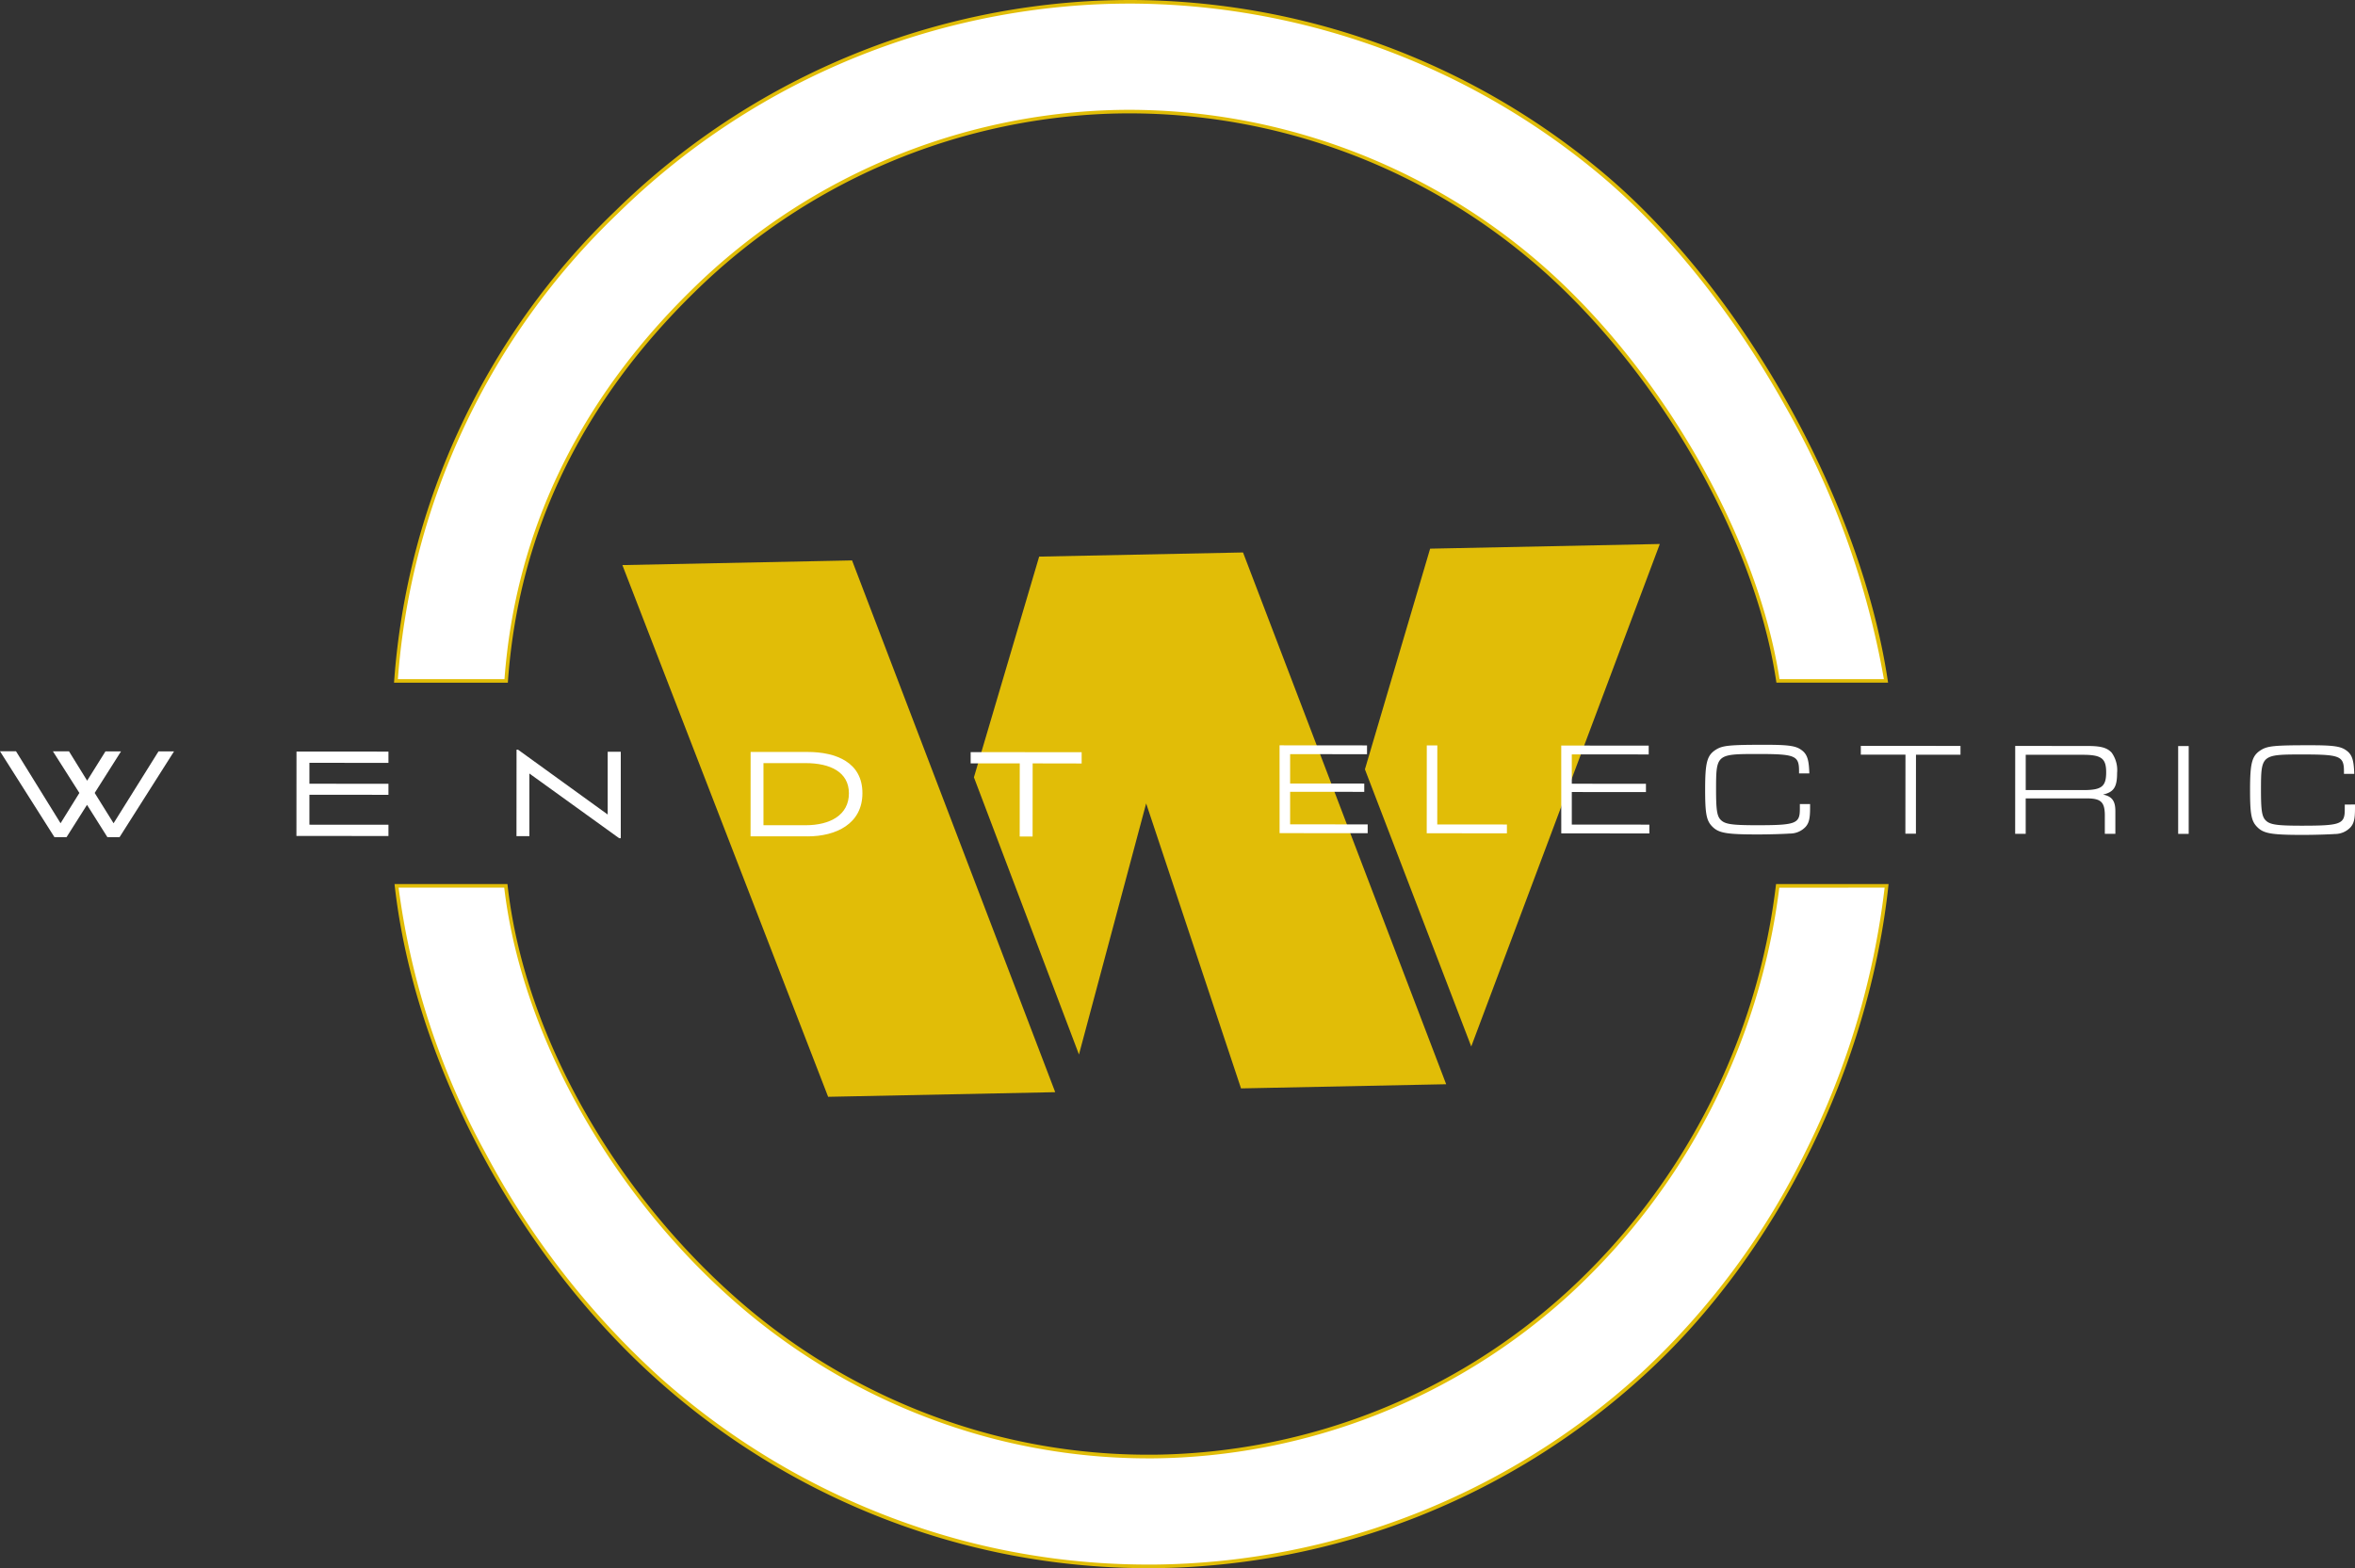
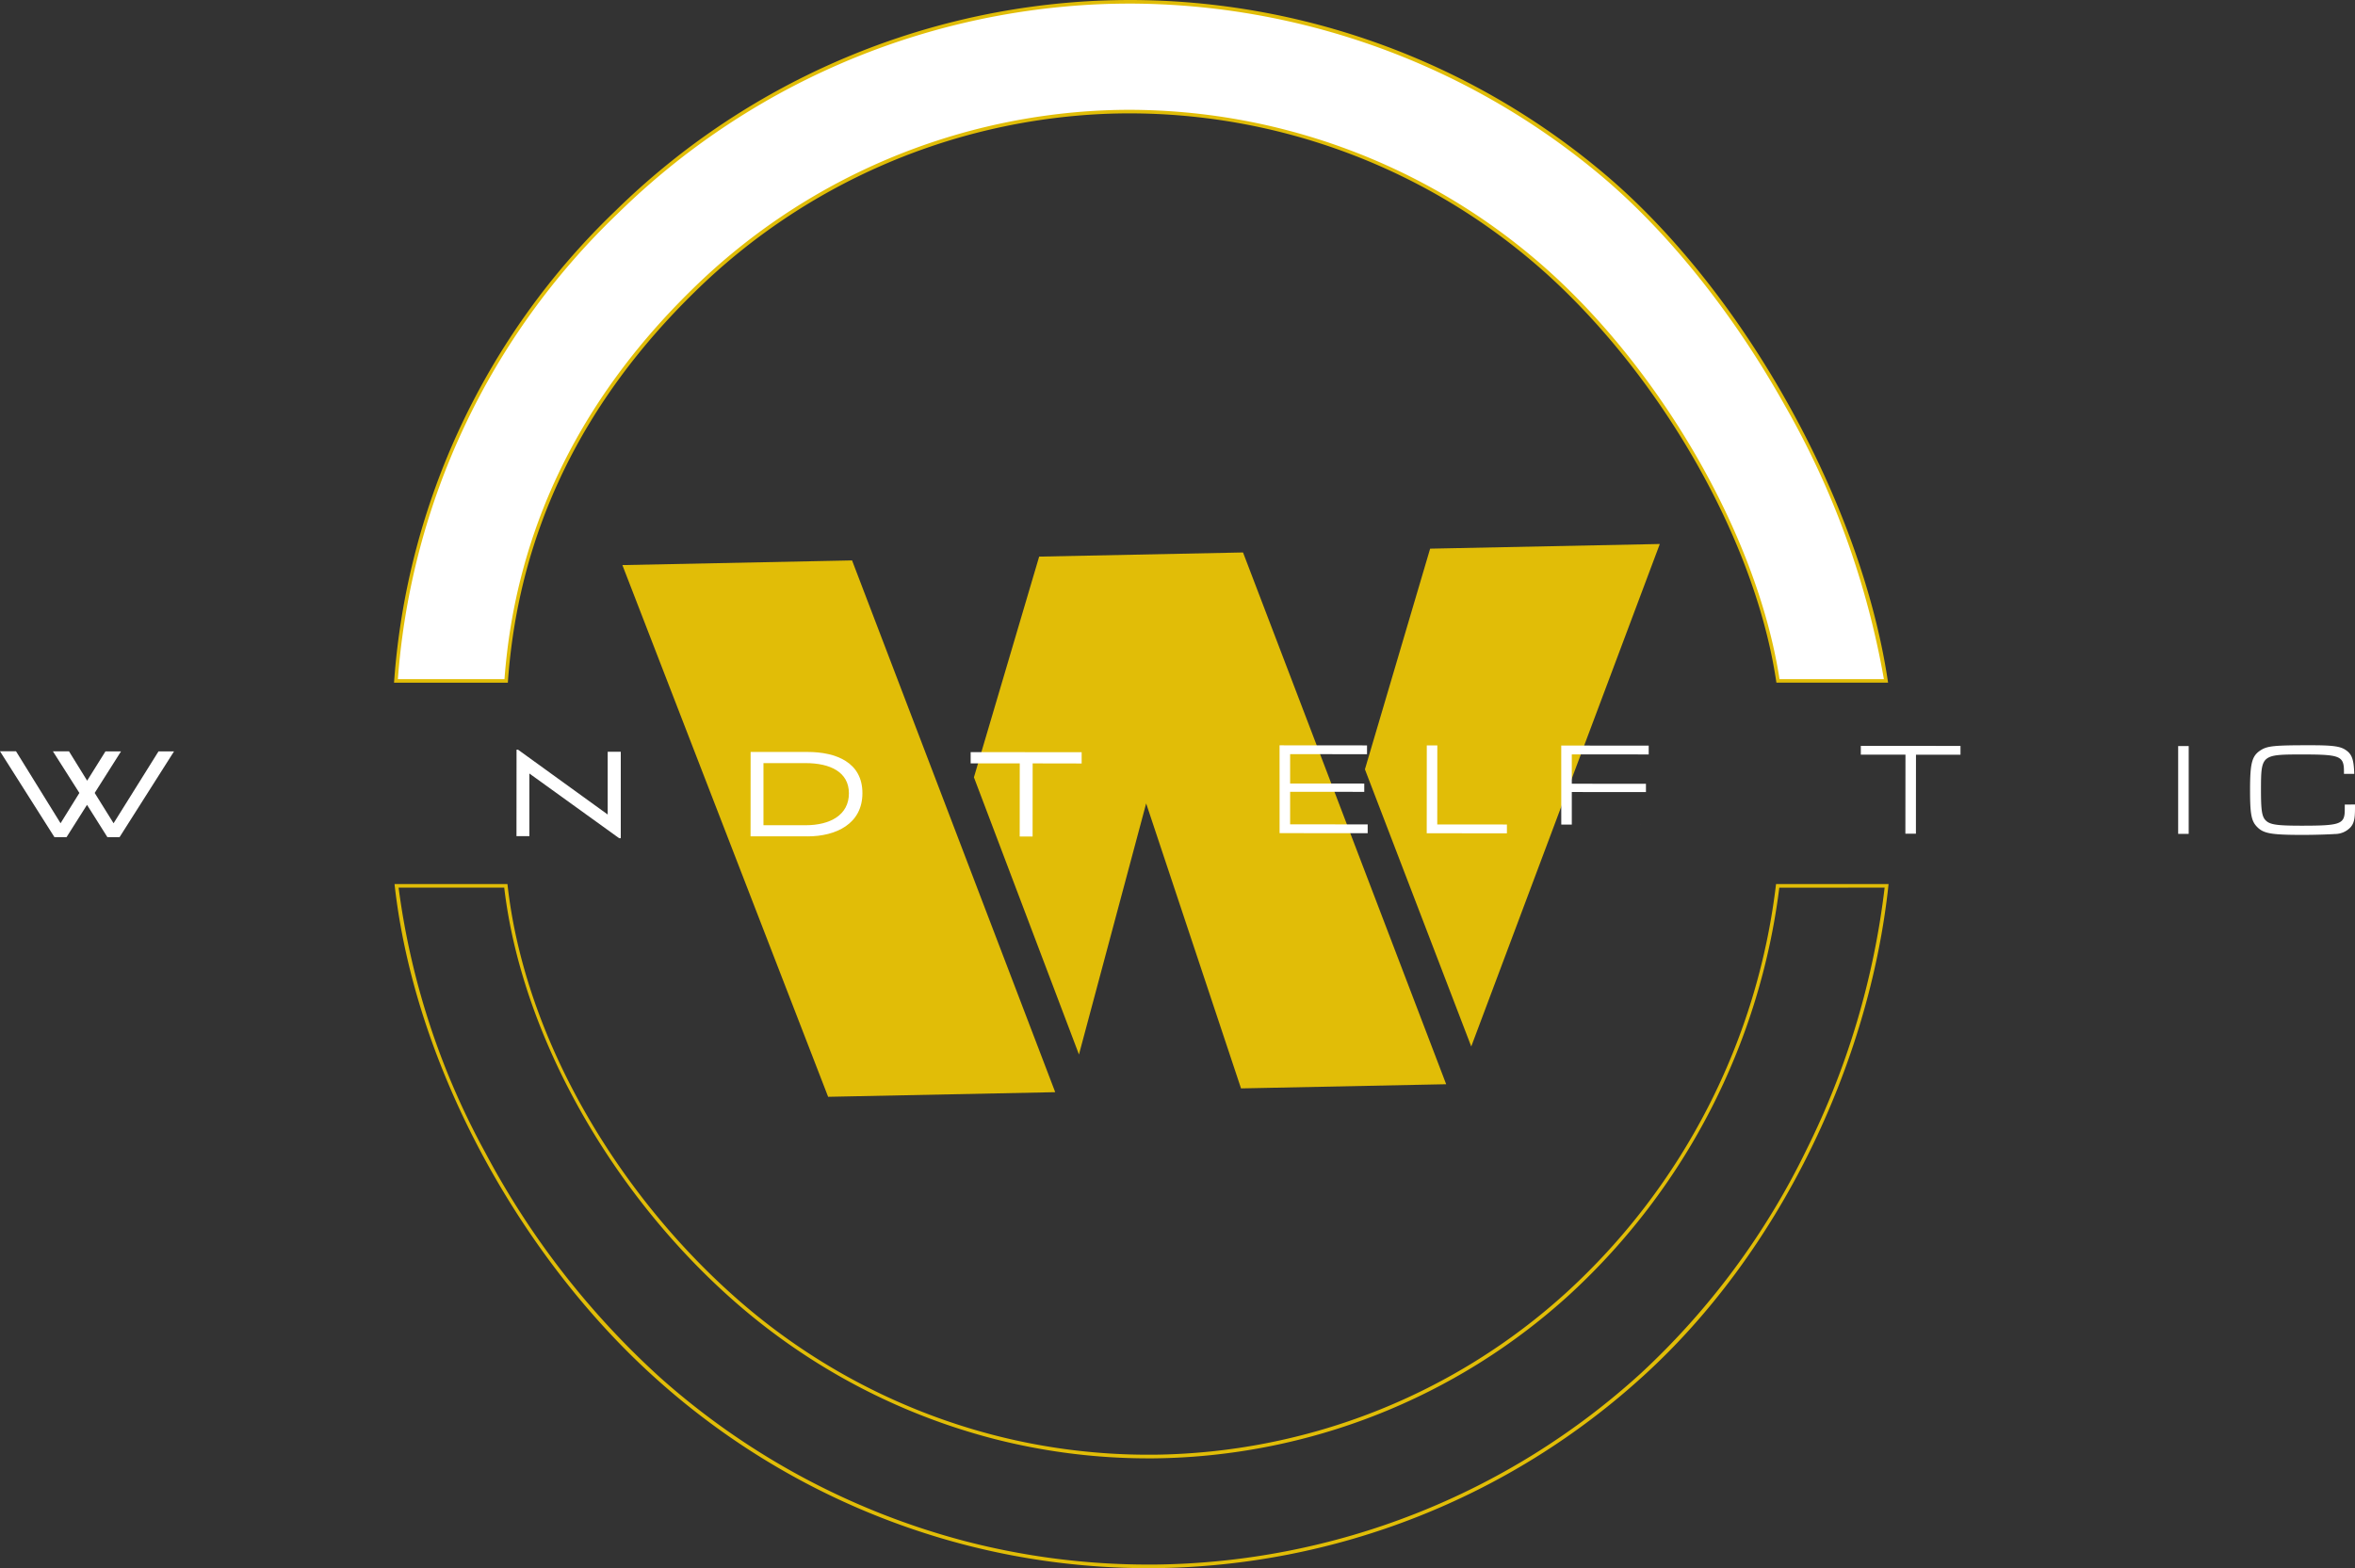
<svg xmlns="http://www.w3.org/2000/svg" width="231.553" height="154.229" viewBox="0 0 231.553 154.229">
  <rect x="0" y="0" width="231.553" height="154.229" fill="#333333" stroke="none" />
  <g id="Group_23721" data-name="Group 23721" transform="translate(-15)">
    <g id="Group_23722" data-name="Group 23722" transform="translate(15)">
      <path id="Path_20911" data-name="Path 20911" d="M246.172,67.291C244,52.826,233.947,35.671,221.682,25.522A61.7,61.7,0,0,0,182.467,11.3c-.893,0-1.8.02-2.691.059a61.444,61.444,0,0,0-40.233,17.545c-11.178,10.921-17.374,23.833-18.419,38.384H110.288A70.8,70.8,0,0,1,132,21.181,72.229,72.229,0,0,1,179.3.571c1.053-.047,2.12-.07,3.172-.07a72.517,72.517,0,0,1,46.1,16.7c13.722,11.354,25.568,32.388,28.228,50.092Z" transform="translate(-71.357 -0.324)" fill="#fff" />
      <path id="Path_20912" data-name="Path 20912" d="M182.123.353a72.34,72.34,0,0,1,45.985,16.658c6.7,5.544,13.212,13.628,18.333,22.761a83.121,83.121,0,0,1,9.8,27.018H245.977C243.752,52.317,233.7,35.2,221.447,25.062A61.876,61.876,0,0,0,182.119,10.8c-.9,0-1.8.02-2.7.06a61.621,61.621,0,0,0-40.348,17.595C127.905,39.367,121.7,52.264,120.612,66.79H110.13a70.619,70.619,0,0,1,21.641-45.807A72.055,72.055,0,0,1,178.959.423c1.05-.046,2.114-.07,3.164-.07m0-.353q-1.586,0-3.179.07a72.408,72.408,0,0,0-47.419,20.66,71.168,71.168,0,0,0-21.773,46.413h11.19c1.04-15.048,7.5-27.8,18.379-38.434a61.265,61.265,0,0,1,40.117-17.5q1.344-.06,2.683-.059a61.3,61.3,0,0,1,39.1,14.178c11.826,9.786,22.244,26.754,24.451,41.81h10.98c-2.608-17.792-14.363-38.856-28.32-50.4A72.424,72.424,0,0,0,182.123,0" transform="translate(-71.009 0)" fill="#e1bd07" />
-       <path id="Path_20913" data-name="Path 20913" d="M184.359,313.745a71.715,71.715,0,0,1-18.112-2.326,73.024,73.024,0,0,1-29.94-16.07c-13.759-12.248-23.888-31.277-25.844-48.531h10.742c1.605,14.157,10.133,29.647,22.284,40.462a62.185,62.185,0,0,0,25.492,13.688,60.87,60.87,0,0,0,15.38,1.976l.5,0A61.447,61.447,0,0,0,225.7,286.859a65.143,65.143,0,0,0,20.56-40.042H256.97c-1.944,17.942-11.132,36.332-24.009,48.035a72.23,72.23,0,0,1-48.016,18.89l-.586,0" transform="translate(-71.47 -159.692)" fill="#fff" />
      <path id="Path_20914" data-name="Path 20914" d="M256.412,246.67a78.617,78.617,0,0,1-7.686,25.781A74.167,74.167,0,0,1,232.481,294.4a72.053,72.053,0,0,1-47.9,18.845l-.585,0a71.533,71.533,0,0,1-18.067-2.321,72.842,72.842,0,0,1-29.866-16.032,81.272,81.272,0,0,1-17.224-22.136,74.3,74.3,0,0,1-8.54-26.086h10.387c1.656,14.156,10.187,29.615,22.324,40.418a62.37,62.37,0,0,0,25.565,13.727A61.06,61.06,0,0,0,184,302.8l.5,0a61.62,61.62,0,0,0,40.956-16.128,65.348,65.348,0,0,0,20.6-40Zm.393-.353H245.736a64.7,64.7,0,0,1-20.52,40.087,61.269,61.269,0,0,1-40.722,16.037l-.495,0a60.627,60.627,0,0,1-15.335-1.97,61.688,61.688,0,0,1-25.419-13.649c-11.466-10.206-20.581-25.381-22.243-40.507H109.9c1.964,17.875,12.393,36.794,25.925,48.839a72.8,72.8,0,0,0,30.012,16.11A71.825,71.825,0,0,0,184,313.6l.588,0a72.405,72.405,0,0,0,48.133-18.936C246,282.585,254.936,264.044,256.8,246.317" transform="translate(-71.108 -159.369)" fill="#e1bd07" />
      <path id="Path_20915" data-name="Path 20915" d="M173.358,153.642l22.583-.46,19.976,52.3-22.329.454Zm40.979-.834,20.045-.408,19.975,52.3-20.172.41-9.328-28.028-6.606,24.694-10.328-27.261Zm38.442-.782,22.583-.459-18.541,49.422L246.367,173.73Z" transform="translate(-112.163 -98.065)" fill="#e1bd07" />
      <path id="Path_20916" data-name="Path 20916" d="M356.4,207.661l8.6.007v.867l-7.561-.006,0,2.887,7.29.006v.816l-7.29-.006,0,3.2,7.626.006v.867l-8.662-.007Z" transform="translate(-230.589 -134.358)" fill="#fff" />
      <path id="Path_20917" data-name="Path 20917" d="M397.41,207.695h1.036l-.006,7.769,6.849.006v.868l-7.885-.007Z" transform="translate(-257.122 -134.38)" fill="#fff" />
-       <path id="Path_20918" data-name="Path 20918" d="M434.86,207.725l8.6.007v.867l-7.561-.006,0,2.887,7.29.006v.816l-7.29-.006,0,3.2,7.626.006v.867l-8.662-.007Z" transform="translate(-281.353 -134.399)" fill="#fff" />
-       <path id="Path_20919" data-name="Path 20919" d="M485.273,213.346v.362c0,1.036-.1,1.489-.442,1.877a2.1,2.1,0,0,1-1.541.659c-.492.038-1.968.089-3.134.088-3.12,0-3.884-.133-4.518-.794-.557-.57-.685-1.257-.683-3.613,0-2.693.184-3.379,1.065-3.935.661-.414,1.373-.478,4.934-.475,2.162,0,2.913.106,3.444.495.582.4.763.946.8,2.318h-1.01v-.22c0-1.528-.361-1.684-3.987-1.687-4.143,0-4.169.01-4.172,3.506,0,1.968.089,2.59.451,2.965.414.428,1.074.532,3.5.534,3.884,0,4.286-.139,4.287-1.589v-.492Z" transform="translate(-307.298 -134.264)" fill="#fff" />
+       <path id="Path_20918" data-name="Path 20918" d="M434.86,207.725l8.6.007v.867l-7.561-.006,0,2.887,7.29.006v.816l-7.29-.006,0,3.2,7.626.006l-8.662-.007Z" transform="translate(-281.353 -134.399)" fill="#fff" />
      <path id="Path_20920" data-name="Path 20920" d="M522.708,208.664l-4.39,0v-.868l9.8.008v.867l-4.376,0-.006,7.769H522.7Z" transform="translate(-335.355 -134.443)" fill="#fff" />
-       <path id="Path_20921" data-name="Path 20921" d="M561.3,207.827l7.122.006c1.307,0,1.916.17,2.368.663a2.947,2.947,0,0,1,.529,1.981c0,1.4-.325,1.89-1.387,2.136.88.169,1.216.622,1.216,1.62l0,2.24h-1.036v-1.644c.027-1.489-.348-1.852-1.85-1.841l-5.93,0,0,3.483h-1.036Zm6.716,4.343c1.774,0,2.227-.348,2.228-1.746,0-1.372-.465-1.723-2.29-1.724l-5.62,0,0,3.47Z" transform="translate(-363.157 -134.465)" fill="#fff" />
      <rect id="Rectangle_26833" data-name="Rectangle 26833" width="1.036" height="8.637" transform="translate(214.166 73.375)" fill="#fff" />
      <path id="Path_20922" data-name="Path 20922" d="M637.056,213.469v.363c0,1.036-.1,1.489-.442,1.877a2.1,2.1,0,0,1-1.541.659c-.492.038-1.968.089-3.134.088-3.121,0-3.884-.133-4.518-.794-.557-.57-.685-1.257-.683-3.613,0-2.693.184-3.379,1.065-3.935.661-.414,1.373-.478,4.934-.475,2.162,0,2.913.106,3.444.495.582.4.763.946.8,2.318h-1.01v-.22c0-1.528-.361-1.684-3.987-1.687-4.143,0-4.169.01-4.172,3.506,0,1.968.089,2.59.451,2.966.414.427,1.074.532,3.5.534,3.884,0,4.286-.139,4.287-1.589v-.492Z" transform="translate(-405.503 -134.343)" fill="#fff" />
      <path id="Path_20923" data-name="Path 20923" d="M11.755,217.77H10.56L8.555,214.59l-2.01,3.176H5.351L0,209.324H1.576L5.955,216.4l1.85-2.979-2.6-4.091H6.786l1.783,2.884,1.8-2.881H11.9l-2.59,4.087,1.857,2.982,4.415-7.066h1.527Z" transform="translate(0 -135.434)" fill="#fff" />
-       <path id="Path_20924" data-name="Path 20924" d="M82.568,217.692l.007-8.3,9.041.007v1.108l-7.772-.006,0,2.057,7.772.006v1.084l-7.772-.006,0,2.944,7.772.006V217.7Z" transform="translate(-53.422 -135.477)" fill="#fff" />
      <path id="Path_20925" data-name="Path 20925" d="M154.1,217.586h-.16l-8.826-6.363,0,6.158h-1.269l.007-8.5H144l8.814,6.375,0-6.171H154.1Z" transform="translate(-93.063 -135.148)" fill="#fff" />
      <path id="Path_20926" data-name="Path 20926" d="M214.652,217.8l-5.6,0,.007-8.3,5.592,0c2.8,0,5.406,1.014,5.4,4.057,0,3.017-2.6,4.247-5.4,4.245m-.179-7.205-4.15,0,0,6.109,4.15,0c2.389,0,4.25-.994,4.252-3.137,0-2.106-1.857-2.97-4.247-2.972" transform="translate(-135.255 -135.544)" fill="#fff" />
      <path id="Path_20927" data-name="Path 20927" d="M276.465,210.656l-.006,7.193h-1.268l.006-7.193-4.828,0v-1.108l10.913.009v1.108Z" transform="translate(-174.93 -135.576)" fill="#fff" />
    </g>
  </g>
</svg>